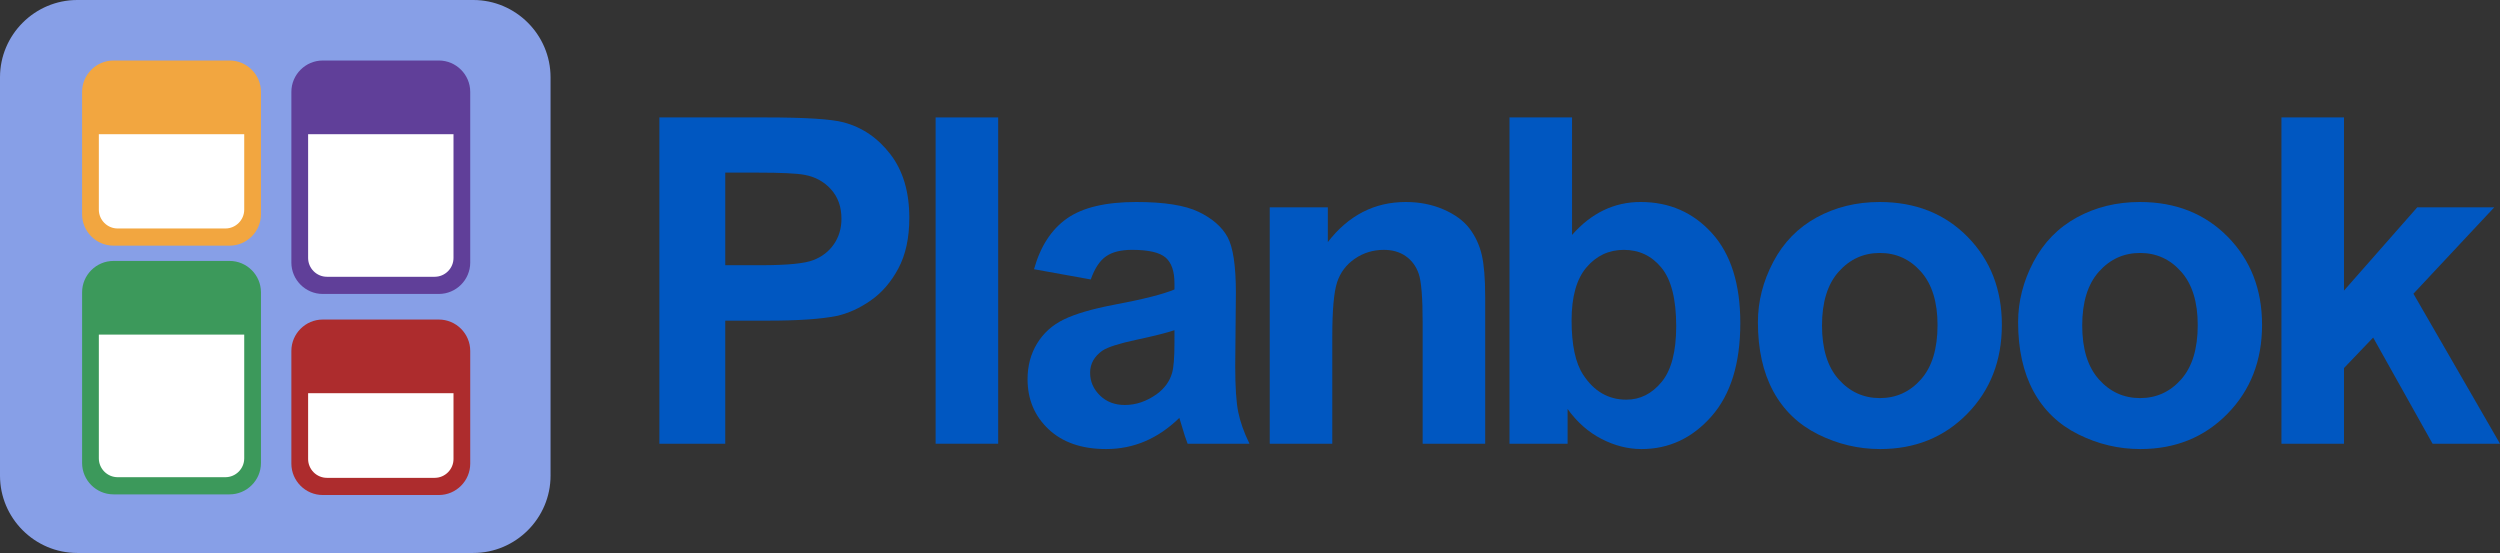
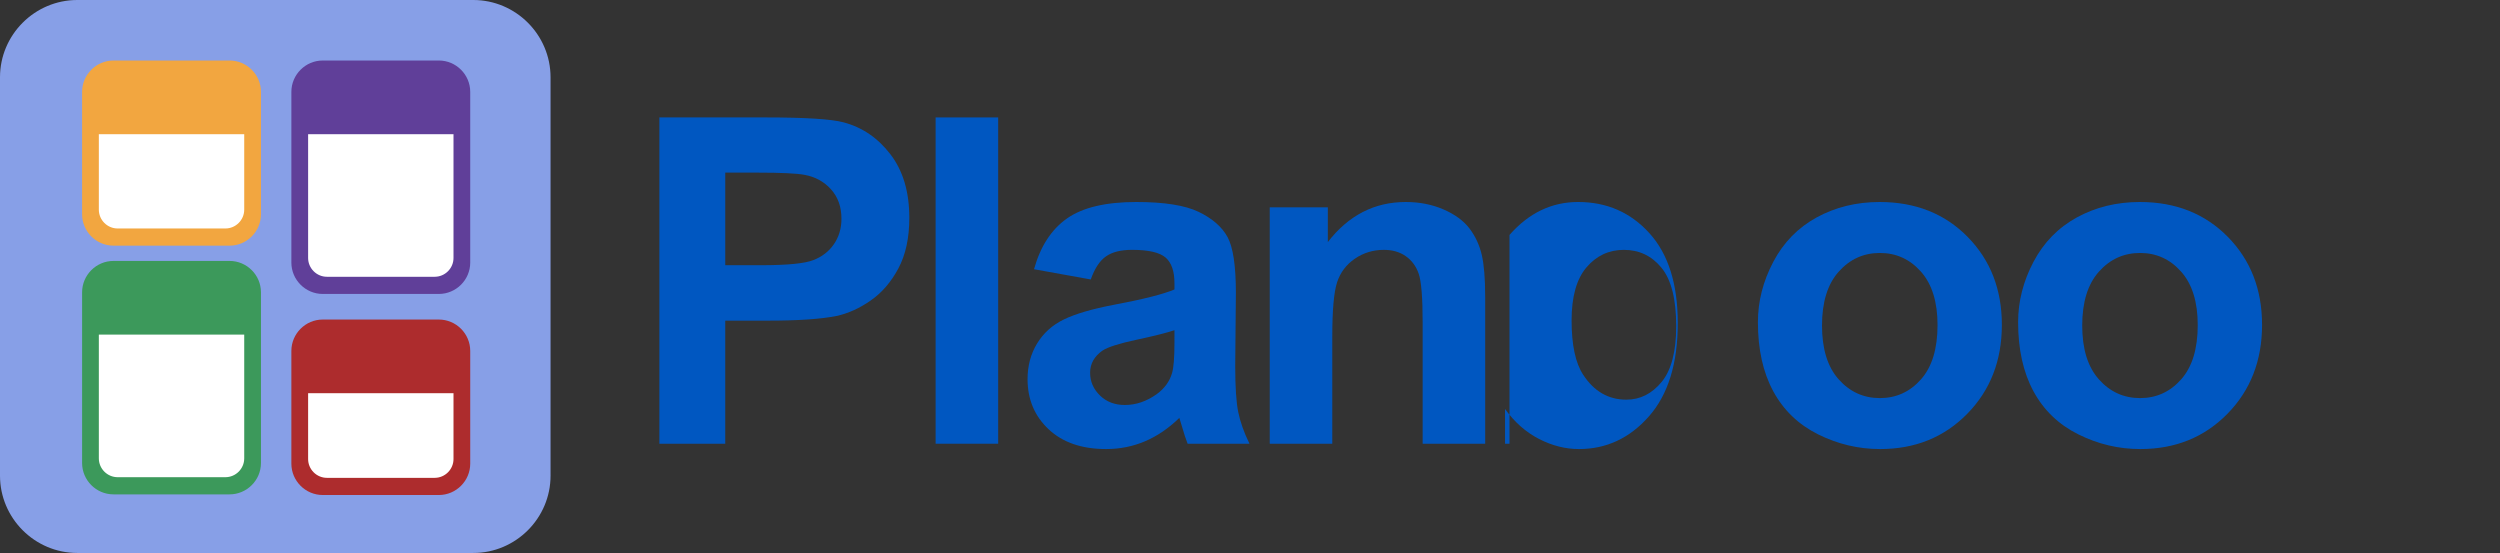
<svg xmlns="http://www.w3.org/2000/svg" version="1.1" id="Layer_1" x="0px" y="0px" width="258.83px" height="57.25px" viewBox="0 0 258.83 57.25" enable-background="new 0 0 258.83 57.25" xml:space="preserve">
  <rect x="0" y="0" width="258.83" height="57.25" fill="#333333" stroke="none" />
  <g>
    <path fill="#879FE7" d="M57,49.25c0,4.4-3.6,8-8,8H8c-4.4,0-8-3.6-8-8V8c0-4.4,3.6-8,8-8h41c4.4,0,8,3.6,8,8V49.25z" />
  </g>
  <g>
    <path fill="#0057C1" d="M68.267,45.939V12.157h10.945c4.148,0,6.852,0.169,8.111,0.507c1.936,0.507,3.557,1.609,4.862,3.307   c1.306,1.698,1.959,3.891,1.959,6.579c0,2.074-0.377,3.818-1.129,5.231c-0.753,1.414-1.709,2.523-2.869,3.33   c-1.16,0.807-2.339,1.341-3.538,1.602c-1.628,0.323-3.986,0.484-7.074,0.484h-4.447v12.744H68.267z M75.088,17.872v9.586h3.733   c2.688,0,4.486-0.176,5.392-0.53s1.617-0.906,2.132-1.659c0.514-0.752,0.772-1.628,0.772-2.627c0-1.229-0.361-2.243-1.083-3.042   c-0.723-0.798-1.636-1.298-2.742-1.498c-0.814-0.153-2.451-0.23-4.909-0.23H75.088z" />
    <path fill="#0057C1" d="M96.867,45.939V12.157h6.476v33.782H96.867z" />
    <path fill="#0057C1" d="M112.93,28.933l-5.876-1.06c0.66-2.366,1.797-4.117,3.41-5.254c1.613-1.137,4.01-1.706,7.189-1.706   c2.888,0,5.039,0.342,6.453,1.025c1.413,0.684,2.408,1.552,2.984,2.604c0.576,1.053,0.864,2.984,0.864,5.795l-0.069,7.559   c0,2.151,0.104,3.737,0.311,4.758c0.208,1.022,0.595,2.116,1.164,3.284h-6.406c-0.169-0.43-0.376-1.068-0.622-1.913   c-0.108-0.384-0.185-0.638-0.23-0.761c-1.106,1.076-2.29,1.883-3.549,2.42c-1.26,0.537-2.604,0.807-4.033,0.807   c-2.52,0-4.505-0.684-5.957-2.051s-2.178-3.096-2.178-5.185c0-1.383,0.33-2.615,0.991-3.698c0.661-1.083,1.586-1.913,2.777-2.489   s2.907-1.079,5.15-1.509c3.026-0.568,5.123-1.098,6.291-1.59v-0.645c0-1.245-0.307-2.132-0.921-2.662   c-0.615-0.53-1.774-0.795-3.479-0.795c-1.152,0-2.051,0.227-2.696,0.68S113.329,27.796,112.93,28.933z M121.594,34.187   c-0.829,0.276-2.143,0.607-3.94,0.991c-1.797,0.384-2.972,0.76-3.525,1.129c-0.845,0.599-1.268,1.36-1.268,2.281   c0,0.907,0.338,1.69,1.014,2.351c0.676,0.661,1.536,0.991,2.581,0.991c1.167,0,2.282-0.385,3.341-1.152   c0.784-0.584,1.298-1.298,1.544-2.143c0.169-0.553,0.253-1.605,0.253-3.157V34.187z" />
    <path fill="#0057C1" d="M153.766,45.939h-6.475v-12.49c0-2.642-0.139-4.351-0.415-5.127c-0.276-0.775-0.726-1.379-1.348-1.809   c-0.622-0.43-1.371-0.645-2.247-0.645c-1.122,0-2.128,0.308-3.019,0.922c-0.891,0.614-1.502,1.429-1.832,2.442   c-0.331,1.014-0.496,2.888-0.496,5.623v11.084h-6.475V21.467h6.014v3.595c2.135-2.765,4.824-4.148,8.065-4.148   c1.429,0,2.734,0.258,3.917,0.772c1.183,0.515,2.077,1.172,2.685,1.97c0.606,0.799,1.029,1.706,1.267,2.719   c0.238,1.014,0.357,2.466,0.357,4.355V45.939z" />
-     <path fill="#0057C1" d="M156.281,45.939V12.157h6.475v12.167c1.997-2.273,4.363-3.411,7.098-3.411c2.98,0,5.445,1.08,7.396,3.238   c1.951,2.159,2.927,5.258,2.927,9.298c0,4.179-0.995,7.397-2.983,9.655c-1.99,2.259-4.406,3.388-7.248,3.388   c-1.398,0-2.776-0.35-4.136-1.049c-1.359-0.699-2.531-1.731-3.514-3.1v3.596H156.281z M162.71,33.173   c0,2.535,0.399,4.409,1.198,5.623c1.121,1.721,2.611,2.582,4.471,2.582c1.428,0,2.646-0.611,3.652-1.833   c1.006-1.221,1.51-3.146,1.51-5.772c0-2.796-0.508-4.812-1.521-6.049c-1.014-1.236-2.312-1.855-3.895-1.855   c-1.552,0-2.842,0.603-3.871,1.809C163.225,28.883,162.71,30.715,162.71,33.173z" />
+     <path fill="#0057C1" d="M156.281,45.939V12.157v12.167c1.997-2.273,4.363-3.411,7.098-3.411c2.98,0,5.445,1.08,7.396,3.238   c1.951,2.159,2.927,5.258,2.927,9.298c0,4.179-0.995,7.397-2.983,9.655c-1.99,2.259-4.406,3.388-7.248,3.388   c-1.398,0-2.776-0.35-4.136-1.049c-1.359-0.699-2.531-1.731-3.514-3.1v3.596H156.281z M162.71,33.173   c0,2.535,0.399,4.409,1.198,5.623c1.121,1.721,2.611,2.582,4.471,2.582c1.428,0,2.646-0.611,3.652-1.833   c1.006-1.221,1.51-3.146,1.51-5.772c0-2.796-0.508-4.812-1.521-6.049c-1.014-1.236-2.312-1.855-3.895-1.855   c-1.552,0-2.842,0.603-3.871,1.809C163.225,28.883,162.71,30.715,162.71,33.173z" />
    <path fill="#0057C1" d="M182,33.357c0-2.151,0.529-4.232,1.59-6.245c1.06-2.012,2.561-3.548,4.504-4.608s4.113-1.59,6.51-1.59   c3.703,0,6.736,1.203,9.104,3.606c2.365,2.404,3.549,5.442,3.549,9.114c0,3.703-1.195,6.771-3.584,9.206   c-2.389,2.436-5.396,3.652-9.021,3.652c-2.243,0-4.383-0.508-6.418-1.521s-3.583-2.5-4.643-4.458   C182.529,38.554,182,36.168,182,33.357z M188.636,33.703c0,2.427,0.576,4.286,1.729,5.576s2.573,1.936,4.263,1.936   s3.107-0.645,4.252-1.936s1.717-3.165,1.717-5.623c0-2.396-0.572-4.24-1.717-5.53s-2.562-1.936-4.252-1.936   s-3.11,0.645-4.263,1.936S188.636,31.276,188.636,33.703z" />
    <path fill="#0057C1" d="M208.939,33.357c0-2.151,0.53-4.232,1.59-6.245c1.061-2.012,2.562-3.548,4.505-4.608s4.113-1.59,6.51-1.59   c3.702,0,6.736,1.203,9.103,3.606c2.365,2.404,3.549,5.442,3.549,9.114c0,3.703-1.195,6.771-3.584,9.206   c-2.389,2.436-5.396,3.652-9.021,3.652c-2.243,0-4.382-0.508-6.417-1.521c-2.036-1.014-3.583-2.5-4.644-4.458   C209.47,38.554,208.939,36.168,208.939,33.357z M215.576,33.703c0,2.427,0.576,4.286,1.728,5.576   c1.152,1.291,2.573,1.936,4.264,1.936c1.689,0,3.106-0.645,4.251-1.936s1.717-3.165,1.717-5.623c0-2.396-0.572-4.24-1.717-5.53   s-2.562-1.936-4.251-1.936c-1.69,0-3.111,0.645-4.264,1.936C216.152,29.417,215.576,31.276,215.576,33.703z" />
-     <path fill="#0057C1" d="M236.202,45.939V12.157h6.475v17.928l7.582-8.618h7.973l-8.365,8.941l8.964,15.532h-6.981l-6.153-10.992   l-3.019,3.157v7.835H236.202z" />
  </g>
  <path fill="#F2A640" d="M27.018,22.184c0,1.787-1.462,3.249-3.249,3.249h-12.02c-1.787,0-3.249-1.462-3.249-3.249V9.514  c0-1.787,1.462-3.249,3.249-3.249h12.02c1.787,0,3.249,1.462,3.249,3.249V22.184z" />
  <path fill="#FFFFFF" d="M25.285,13.891v7.815c0,1.072-0.877,1.949-1.949,1.949H12.182c-1.072,0-1.949-0.877-1.949-1.949v-7.815  H25.285z" />
  <path fill="#603F99" d="M48.684,27.184c0,1.787-1.462,3.249-3.249,3.249h-12.02c-1.787,0-3.249-1.462-3.249-3.249V9.514  c0-1.787,1.462-3.249,3.249-3.249h12.02c1.787,0,3.249,1.462,3.249,3.249V27.184z" />
  <path fill="#FFFFFF" d="M46.952,13.891v12.815c0,1.072-0.877,1.949-1.949,1.949H33.849c-1.072,0-1.949-0.877-1.949-1.949V13.891  H46.952z" />
  <path fill="#3C995B" d="M27.018,47.934c0,1.787-1.462,3.249-3.249,3.249h-12.02c-1.787,0-3.249-1.462-3.249-3.249V30.264  c0-1.787,1.462-3.249,3.249-3.249h12.02c1.787,0,3.249,1.462,3.249,3.249V47.934z" />
  <path fill="#FFFFFF" d="M25.285,34.641v12.815c0,1.072-0.877,1.949-1.949,1.949H12.182c-1.072,0-1.949-0.877-1.949-1.949V34.641  H25.285z" />
  <path fill="#AD2C2D" d="M48.684,48.001c0,1.787-1.462,3.249-3.249,3.249h-12.02c-1.787,0-3.249-1.462-3.249-3.249V36.332  c0-1.787,1.462-3.249,3.249-3.249h12.02c1.787,0,3.249,1.462,3.249,3.249V48.001z" />
  <path fill="#FFFFFF" d="M46.952,40.708v6.815c0,1.072-0.877,1.949-1.949,1.949H33.849c-1.072,0-1.949-0.877-1.949-1.949v-6.815  H46.952z" />
</svg>